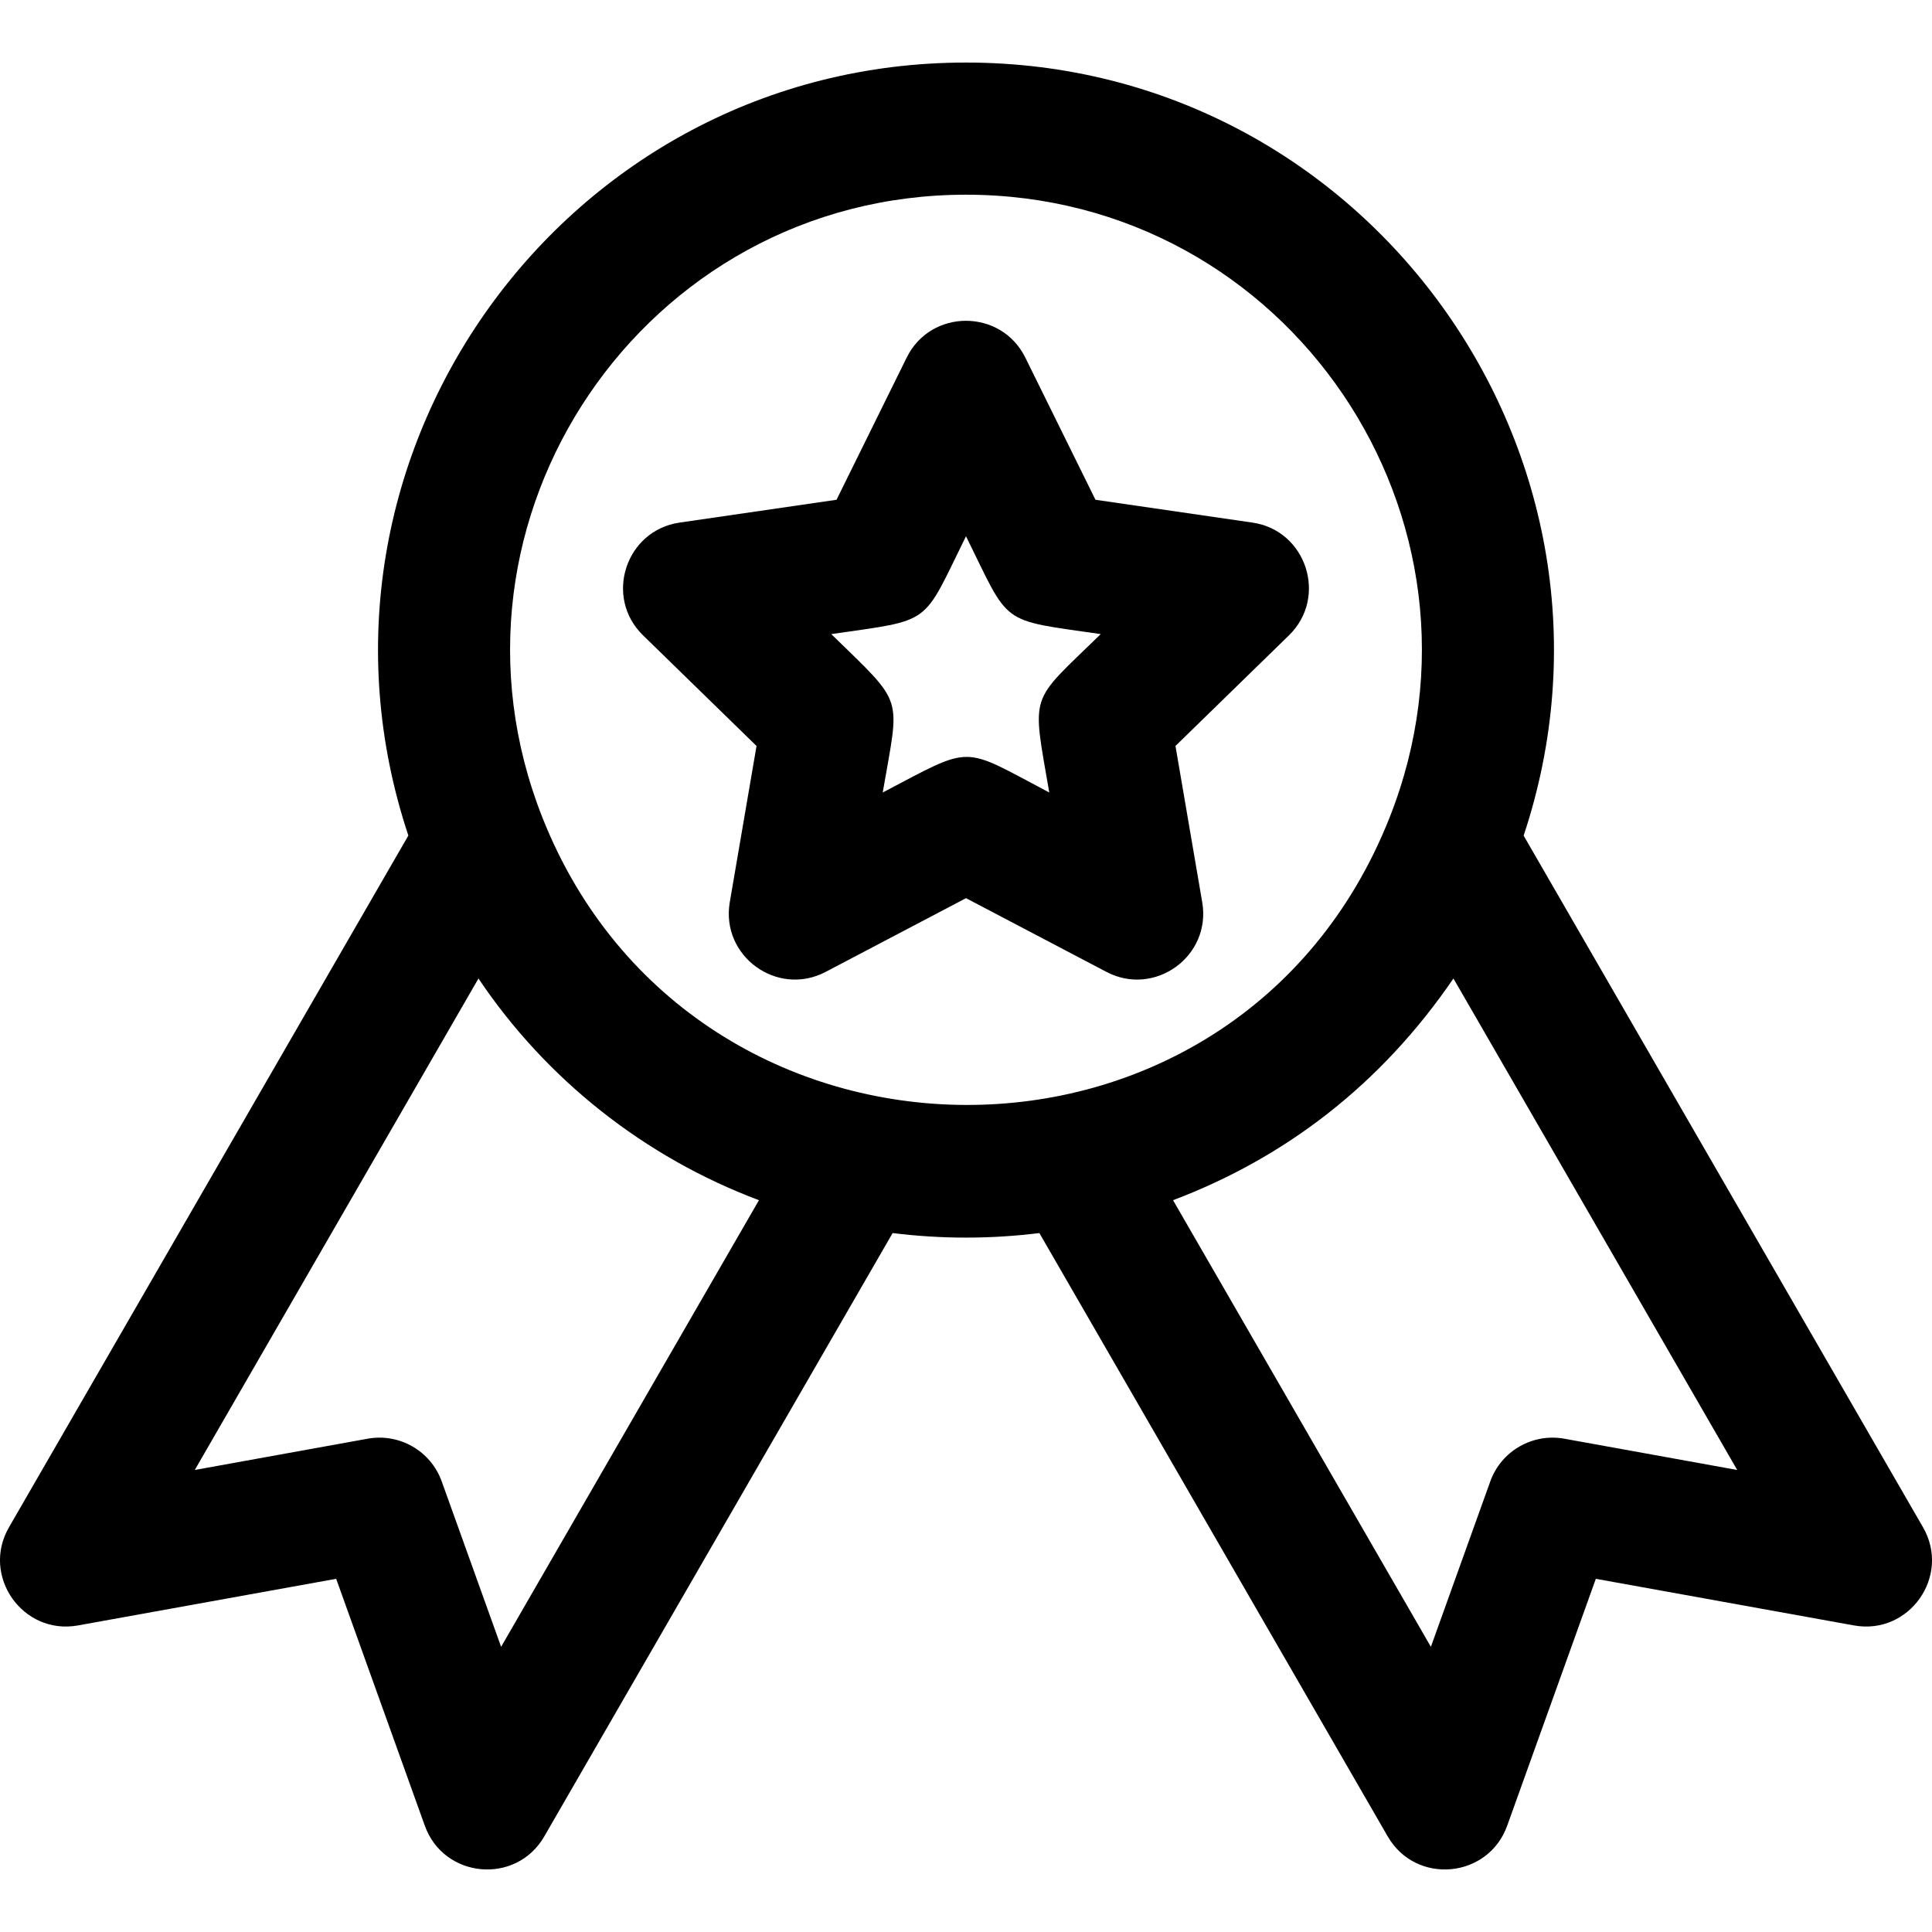
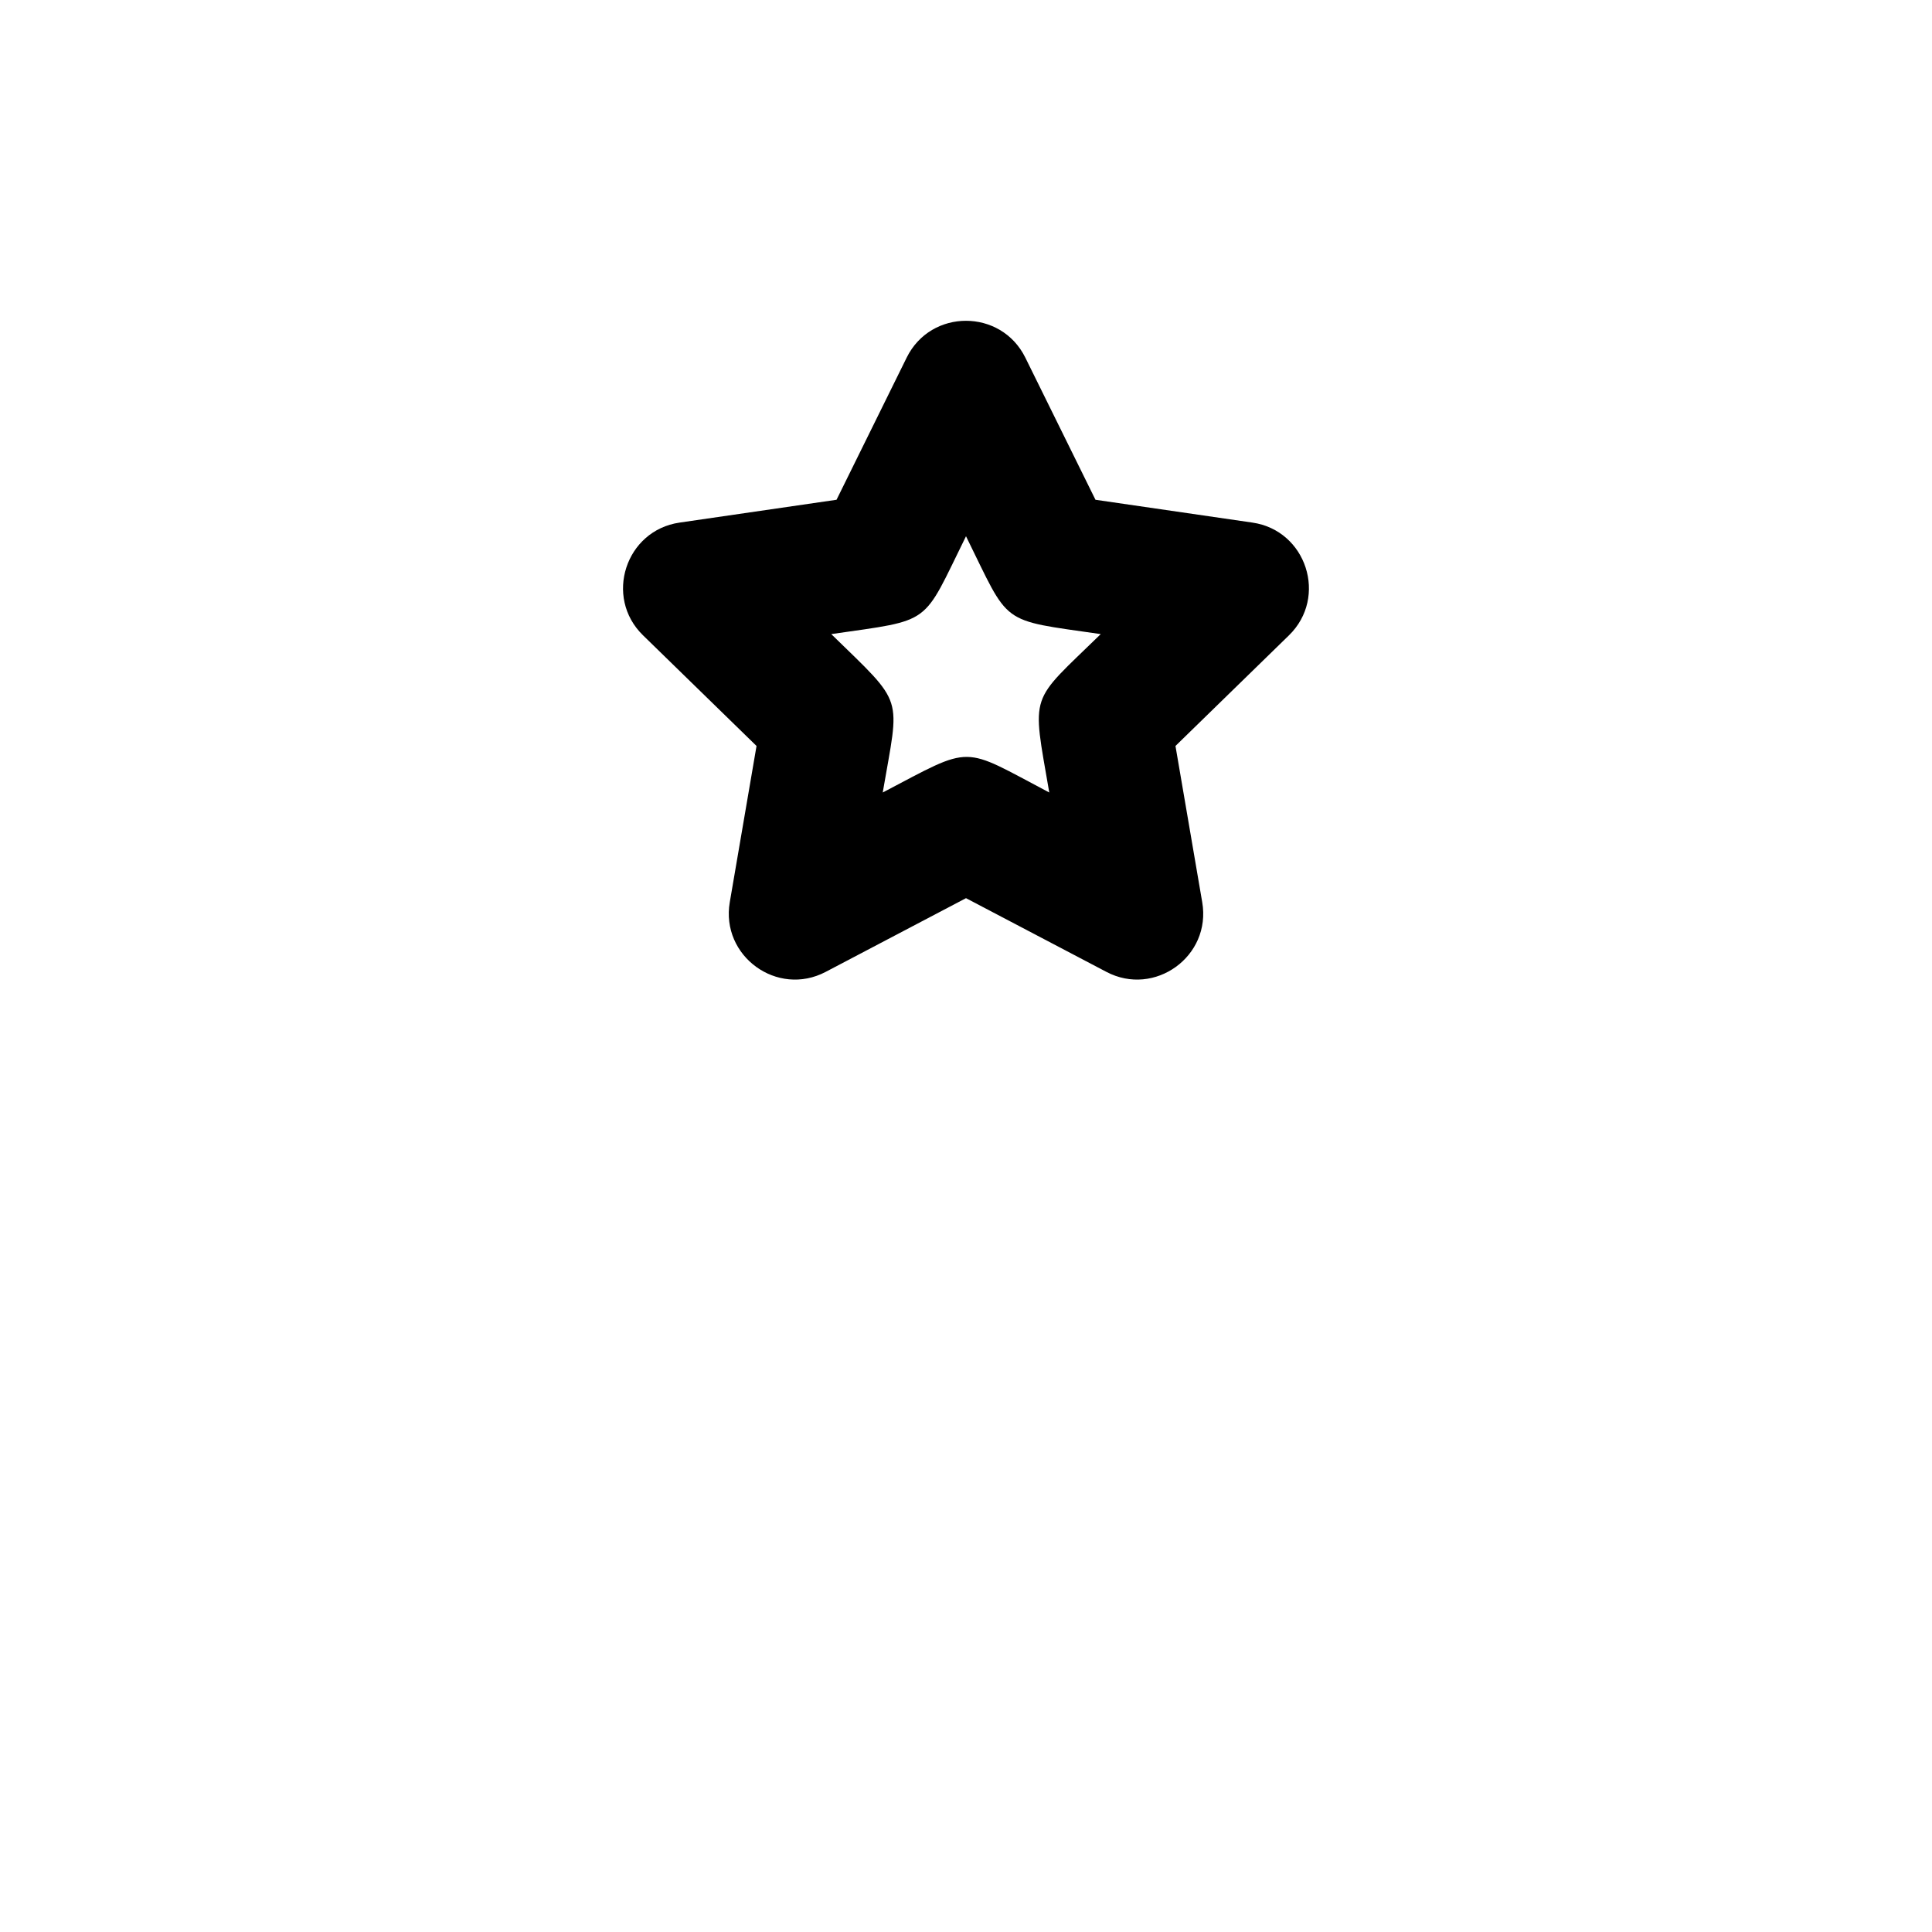
<svg xmlns="http://www.w3.org/2000/svg" width="120" viewBox="0 0 90 90" height="120" preserveAspectRatio="xMidYMid meet">
  <g id="502bb631ca">
    <path d="M 58.34 24.344 L 51.031 23.281 L 47.762 16.656 C 46.633 14.375 43.367 14.371 42.238 16.656 L 38.969 23.281 L 31.66 24.344 C 29.141 24.707 28.129 27.816 29.953 29.594 L 35.242 34.75 L 33.996 42.027 C 33.566 44.539 36.207 46.461 38.465 45.273 L 45 41.84 L 51.539 45.273 C 53.785 46.457 56.438 44.551 56.004 42.027 L 54.758 34.75 L 60.047 29.594 C 61.867 27.816 60.859 24.707 58.34 24.344 Z M 48.879 36.918 C 44.734 34.738 45.391 34.676 41.121 36.918 C 41.91 32.305 42.18 32.91 38.723 29.539 C 43.492 28.848 42.926 29.18 45 24.98 C 47.078 29.188 46.508 28.848 51.277 29.539 C 47.918 32.816 48.066 32.168 48.879 36.918 Z M 48.879 36.918 " />
-     <path d="M 89.582 71.148 L 70.977 38.926 C 76.852 21.27 63.68 2.914 45 2.914 C 26.316 2.914 13.148 21.273 19.023 38.922 L 0.418 71.148 C -0.891 73.414 1.059 76.184 3.633 75.719 L 15.66 73.547 L 19.789 85.047 C 20.672 87.508 24.039 87.824 25.355 85.547 L 41.582 57.441 C 43.859 57.723 46.141 57.723 48.418 57.441 L 64.645 85.547 C 65.961 87.824 69.328 87.508 70.211 85.047 L 74.34 73.547 L 86.367 75.719 C 88.941 76.184 90.891 73.418 89.582 71.148 Z M 23.344 76.715 L 20.578 69.012 C 20.07 67.594 18.613 66.754 17.129 67.02 L 9.074 68.477 L 22.289 45.582 C 25.434 50.27 30.016 53.906 35.355 55.91 Z M 25.27 38.09 C 19.766 24.188 29.996 9.07 45 9.07 C 60.016 9.07 70.23 24.195 64.73 38.09 C 57.605 56.082 32.277 55.785 25.27 38.09 Z M 72.871 67.02 C 71.391 66.754 69.93 67.594 69.422 69.012 L 66.656 76.715 L 54.645 55.91 C 59.859 53.938 64.32 50.539 67.707 45.582 L 80.926 68.477 Z M 72.871 67.02 " />
  </g>
</svg>